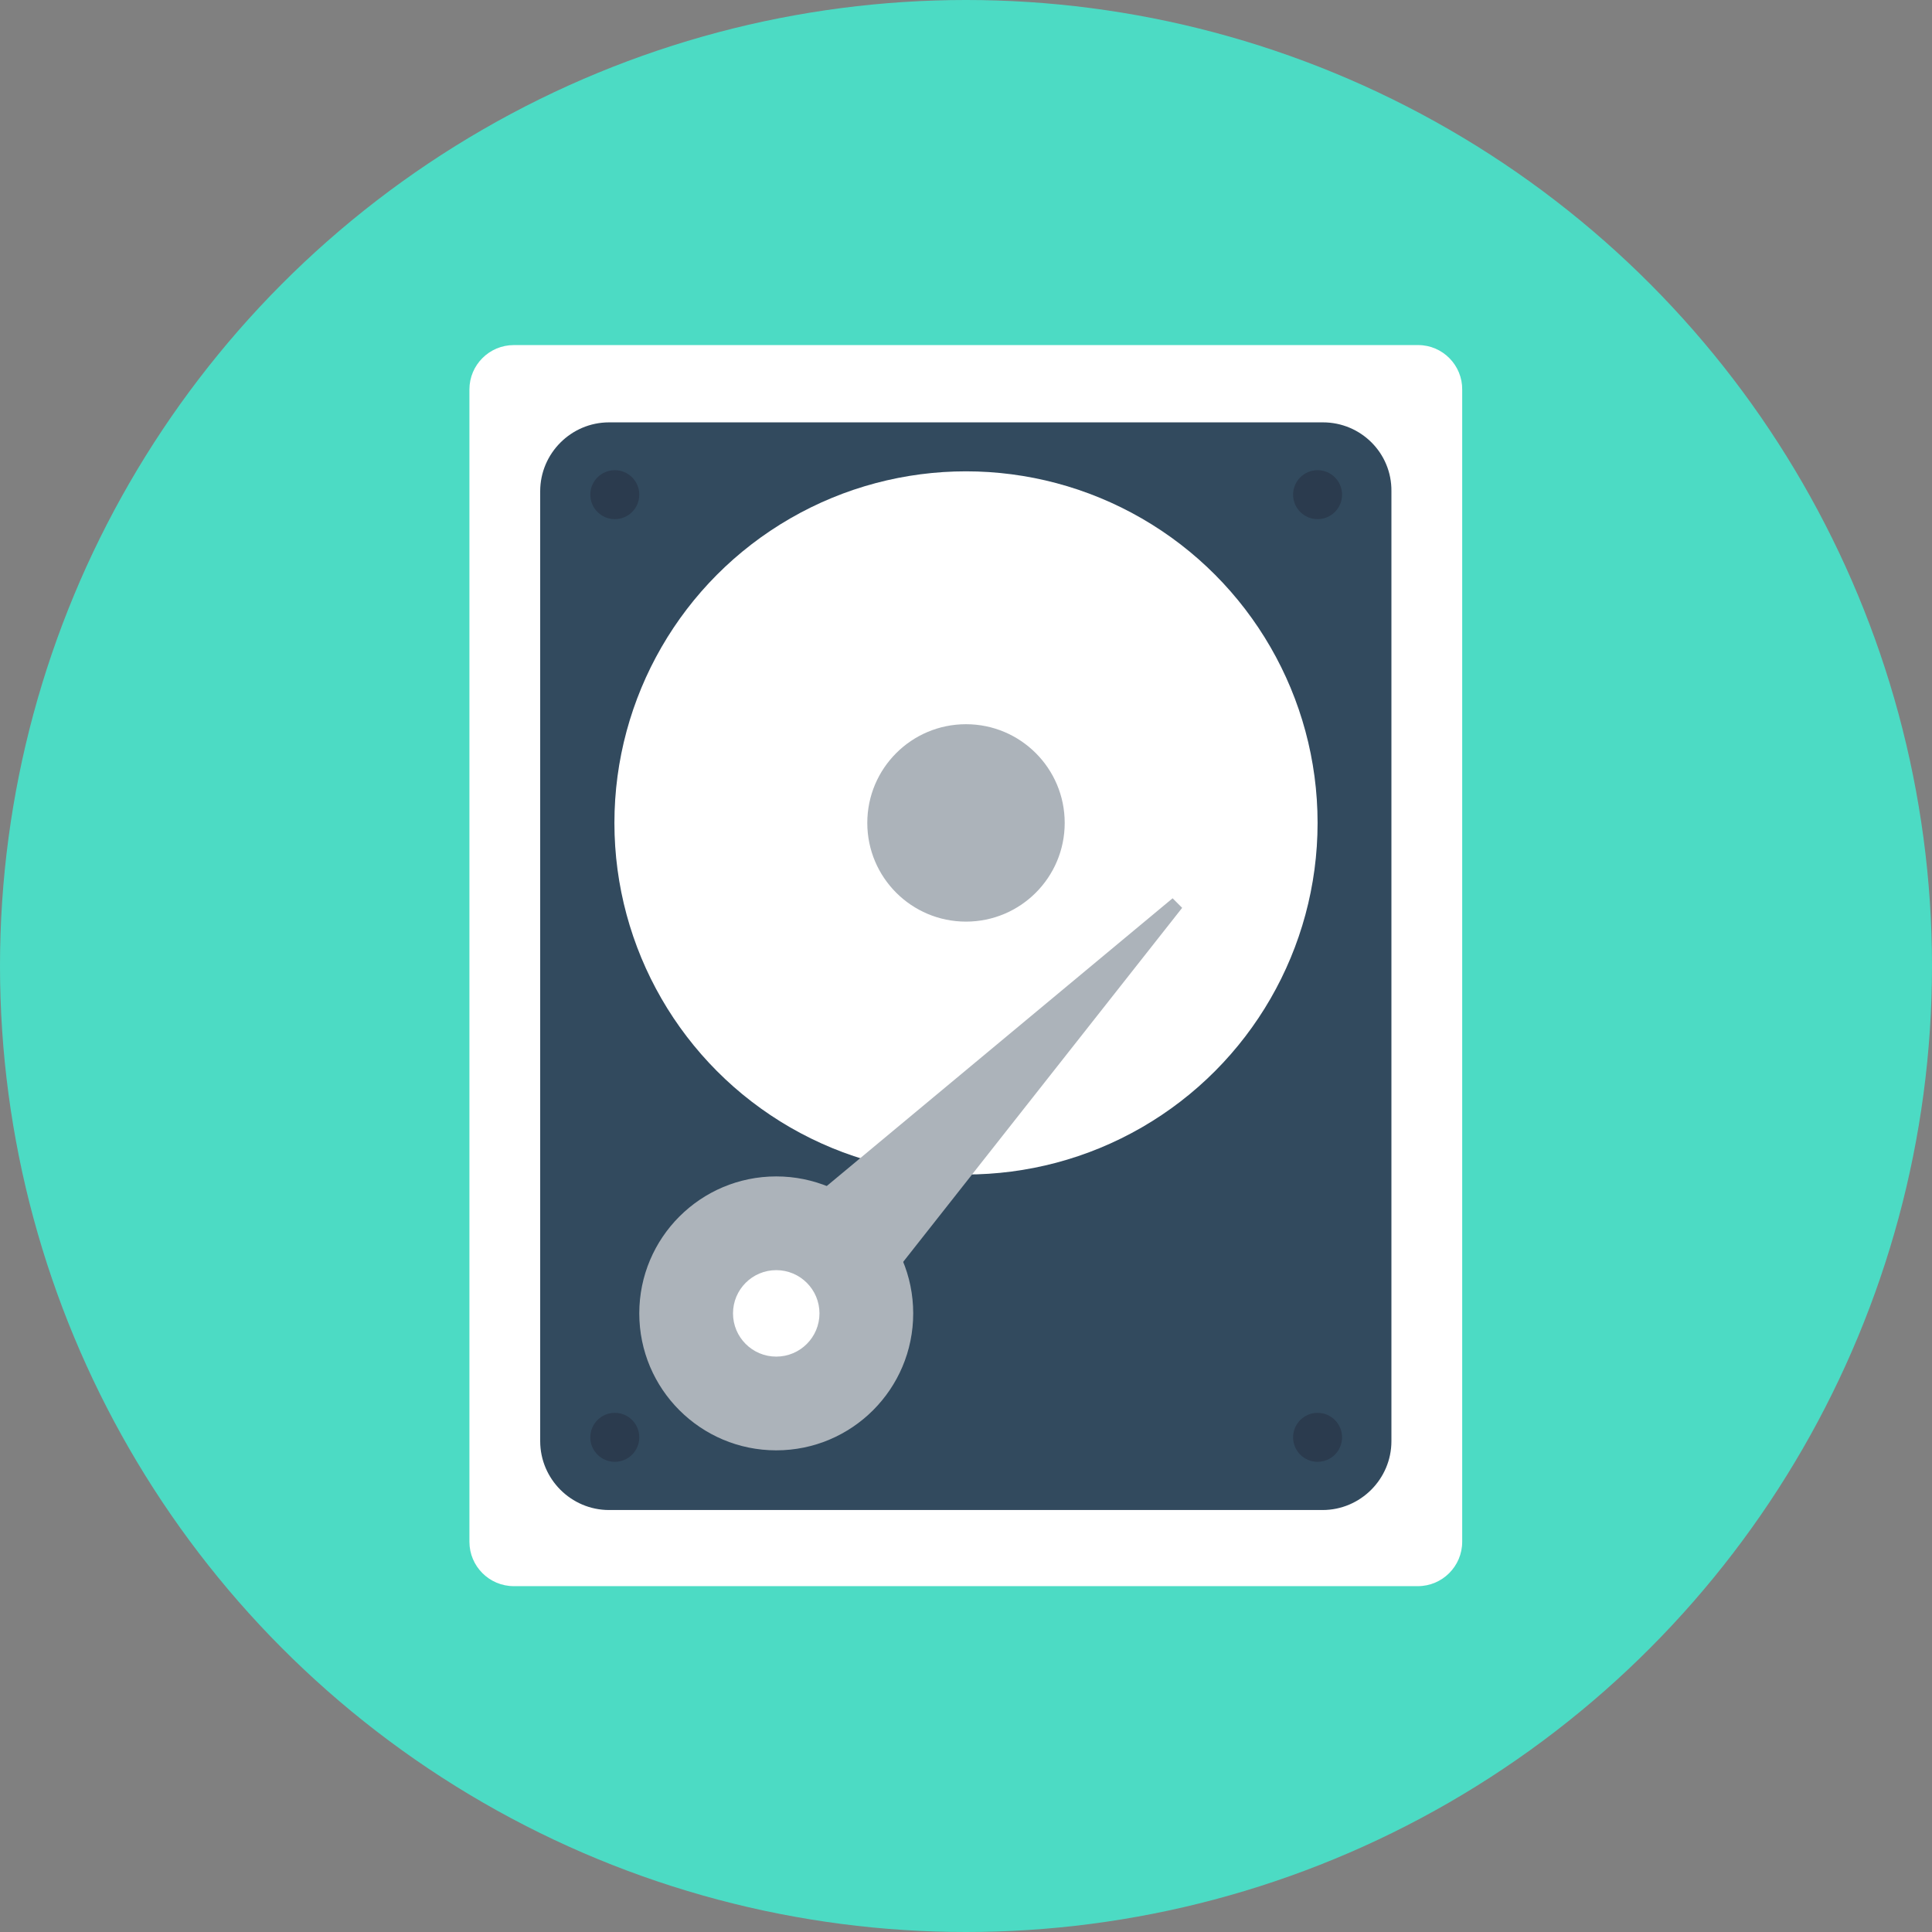
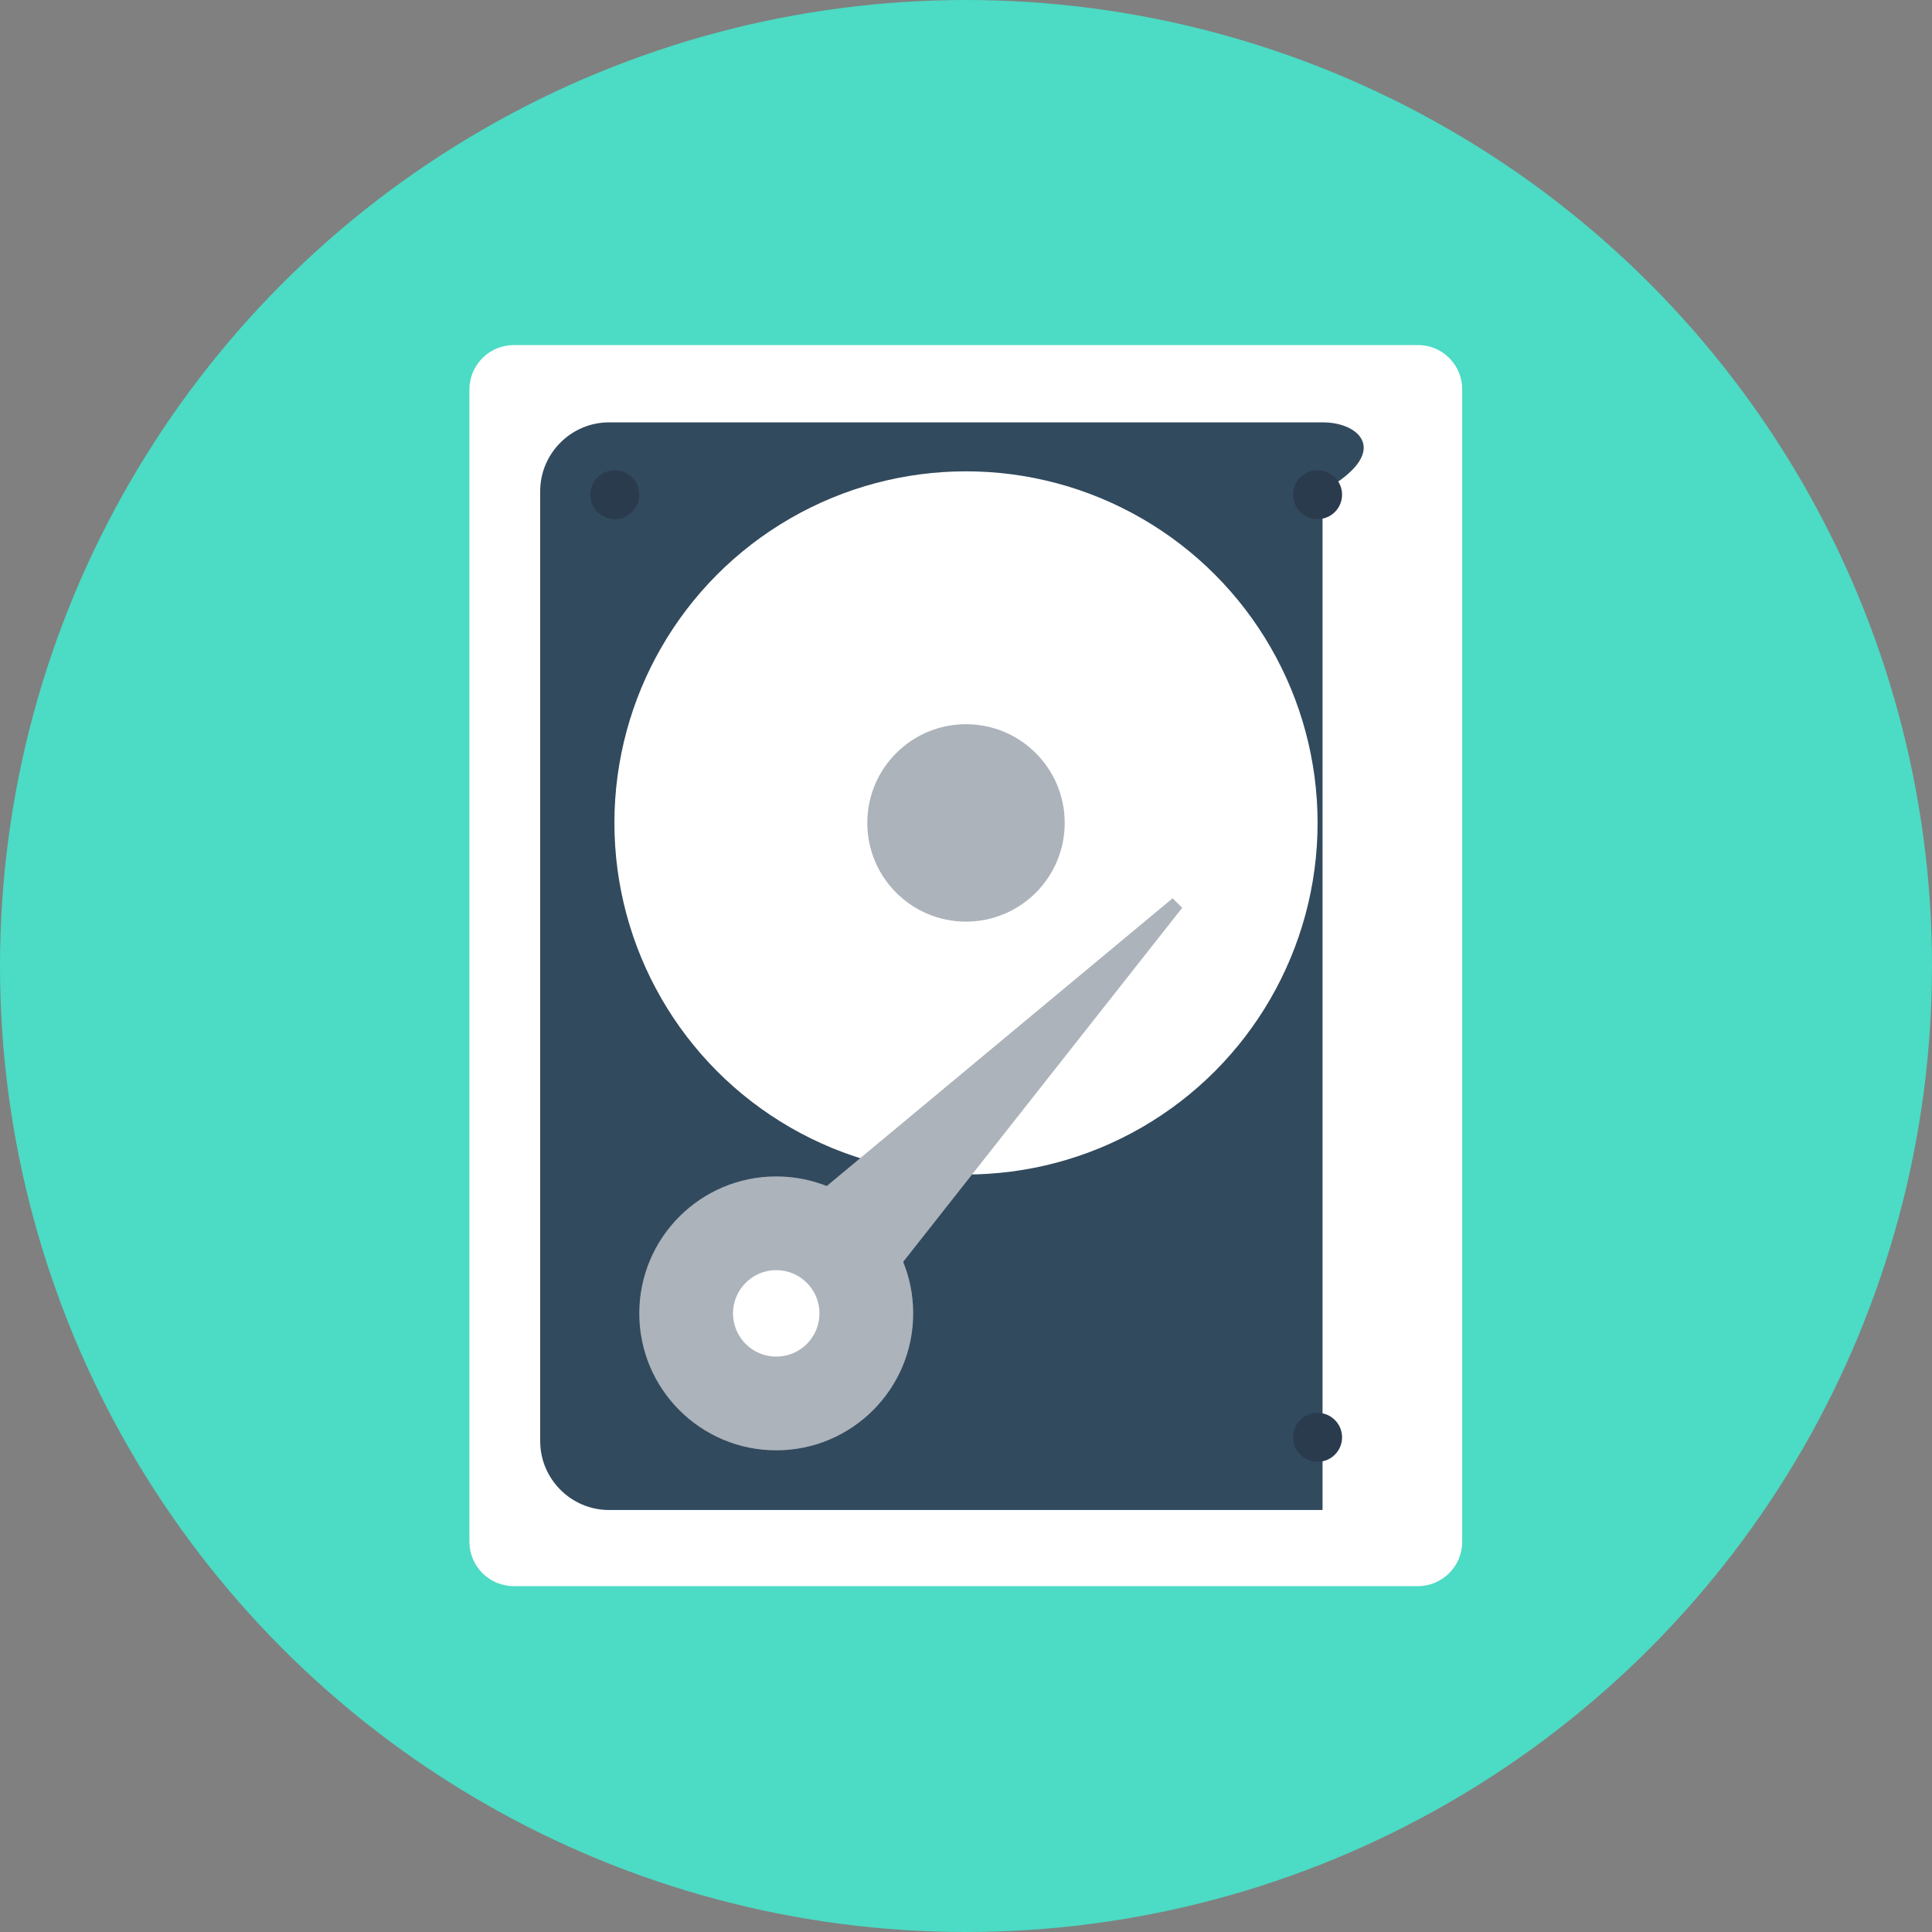
<svg xmlns="http://www.w3.org/2000/svg" height="800px" width="800px" version="1.1" id="Layer_1" viewBox="0 0 505 505" xml:space="preserve">
  <rect x="0" y="0" width="505" height="505" fill="#808080" stroke="none" />
  <circle style="fill:#4CDBC4;" cx="252.5" cy="252.5" r="252.5" />
  <path style="fill:#FFFFFF;" d="M370.7,90.2H134.3c-6.4,0-11.6,5.2-11.6,11.6V403c0,6.4,5.2,11.6,11.6,11.6h236.3  c6.4,0,11.6-5.2,11.6-11.6V101.9C382.3,95.5,377.1,90.2,370.7,90.2z" />
-   <path style="fill:#324A5E;" d="M345.8,110.4H159.2c-9.9,0-18,8.1-18,18v248.3c0,9.9,8.1,18,18,18h186.5c9.9,0,18-8.1,18-18V128.4  C363.8,118.4,355.7,110.4,345.8,110.4z" />
+   <path style="fill:#324A5E;" d="M345.8,110.4H159.2c-9.9,0-18,8.1-18,18v248.3c0,9.9,8.1,18,18,18h186.5V128.4  C363.8,118.4,355.7,110.4,345.8,110.4z" />
  <circle style="fill:#FFFFFF;" cx="252.5" cy="215.1" r="91.9" />
  <circle style="fill:#ACB3BA;" cx="252.5" cy="215.1" r="25.8" />
  <g>
    <circle style="fill:#2B3B4E;" cx="344.4" cy="129.3" r="6.4" />
    <circle style="fill:#2B3B4E;" cx="160.7" cy="129.3" r="6.4" />
    <circle style="fill:#2B3B4E;" cx="344.4" cy="375.7" r="6.4" />
-     <circle style="fill:#2B3B4E;" cx="160.7" cy="375.7" r="6.4" />
  </g>
  <g>
    <polygon style="fill:#ACB3BA;" points="230.2,337.3 208.9,316 306.5,234.8 309,237.3  " />
    <circle style="fill:#ACB3BA;" cx="202.9" cy="343.3" r="35.8" />
  </g>
  <circle style="fill:#FFFFFF;" cx="202.9" cy="343.3" r="11.3" />
</svg>